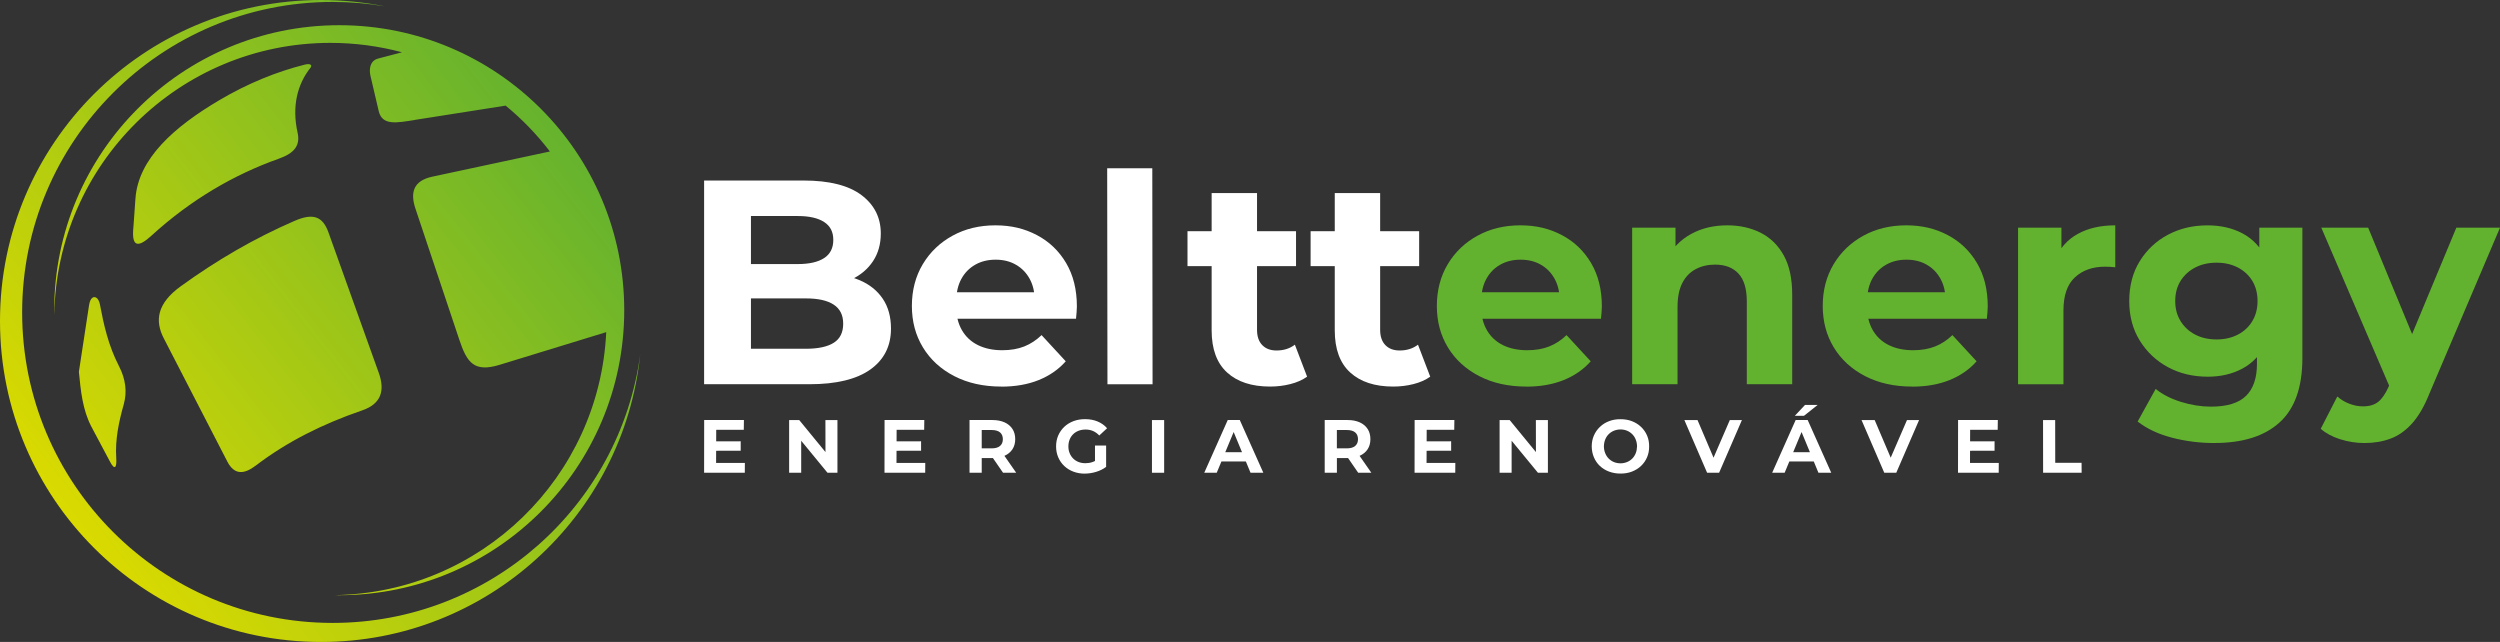
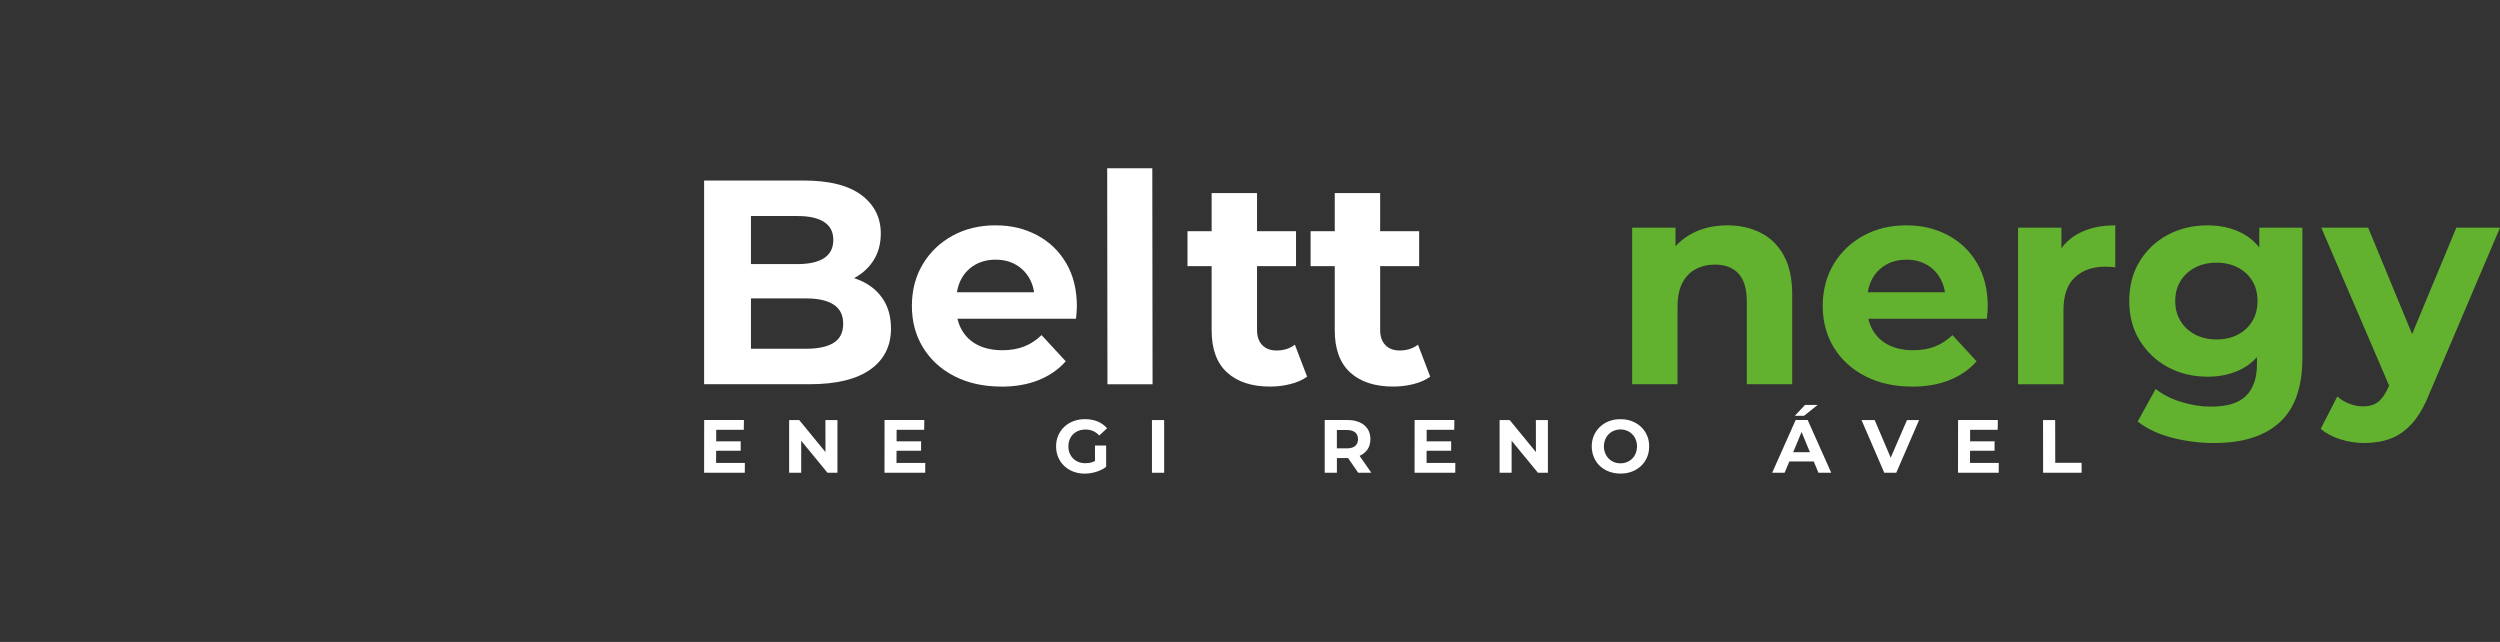
<svg xmlns="http://www.w3.org/2000/svg" id="Camada_1" data-name="Camada 1" viewBox="0 0 735.9 188.96">
  <rect x="0" y="0" width="735.9" height="188.96" fill="#333333" stroke="none" />
  <defs>
    <style>      .cls-1 {        fill: url(#Gradiente_sem_nome_2);      }      .cls-1, .cls-2, .cls-3, .cls-4 {        stroke-width: 0px;      }      .cls-2 {        clip-rule: evenodd;        fill: none;      }      .cls-3 {        fill: #63b22f;      }      .cls-5 {        clip-path: url(#clippath);      }      .cls-4 {        fill: #fff;      }    </style>
    <clipPath id="clippath">
-       <path class="cls-2" d="M66.87,135.79c2.11,4.08,4.94,3.91,8.47,1.22,9.25-7.04,19.7-12.24,31.28-16.21,5.58-1.91,6.74-5.82,4.89-11l-14.82-41.38c-1.71-4.77-4.55-5.75-9.94-3.42-11.94,5.17-22.97,11.63-33.48,19.22-7.14,5.15-7.71,10.23-5.05,15.39l18.65,36.16ZM39.21,67.57c-.36,5.07,1.45,5.38,5.38,1.79,11.47-10.49,24.3-17.98,37.47-22.64,4.69-1.66,6.36-3.98,5.54-7.66-1.75-7.83-.01-14.32,3.75-19.06.68-.85.03-1.39-1.63-.98-8.32,2.09-16.81,5.54-25.09,10.43-13.37,7.88-23.92,17.23-24.76,29l-.65,9.12ZM26.24,89.73c.48-3.14,2.65-2.89,3.18-.08,1.11,5.87,2.44,12,5.62,18.16,1.93,3.75,2.43,7.53,1.38,11.24-1.45,5.15-2.56,10.38-2.2,15.8.19,2.9-.49,3.58-1.79,1.14l-5.46-10.26c-2.7-5.08-3.21-10.81-3.75-16.29l3.01-19.71ZM122.07,35.32c-5.21.82-9.57,1.75-10.59-2.61l-2.44-10.43c-.41-1.76-.24-4.39,2.28-5.05l7.02-1.84c-6.73-1.8-13.8-2.77-21.09-2.77C52.79,12.63,16.68,48.33,15.98,92.62c0-.43-.02-.87-.02-1.3C15.96,44.98,53.53,7.42,99.86,7.42s83.89,37.56,83.89,83.89-37.56,83.89-83.89,83.89c-.44,0-.87,0-1.3-.02,43-.68,77.89-34.74,79.89-77.41l-31.39,9.62c-7.47,2.29-9.6-.65-11.81-7.25l-12.95-38.69c-1.58-4.73-.69-8.24,4.97-9.45l34.6-7.41c-3.81-4.99-8.19-9.52-13.03-13.5l-26.77,4.21ZM94.48,0C100.94,0,107.25.65,113.34,1.88c-5.02-.85-10.18-1.31-15.44-1.31C47.43.58,6.52,41.49,6.52,91.97s40.92,91.39,91.39,91.39c46.28,0,84.52-34.4,90.55-79.03-4.92,47.56-45.12,84.64-93.97,84.64C42.3,188.96,0,146.66,0,94.48S42.3,0,94.48,0Z" />
-     </clipPath>
+       </clipPath>
    <linearGradient id="Gradiente_sem_nome_2" data-name="Gradiente sem nome 2" x1="19.83" y1="152.46" x2="168.63" y2="36.51" gradientUnits="userSpaceOnUse">
      <stop offset="0" stop-color="#dada00" />
      <stop offset="1" stop-color="#63b22f" />
    </linearGradient>
  </defs>
  <g class="cls-5">
    <rect class="cls-1" x="0" y="0" width="188.46" height="188.96" />
  </g>
  <path class="cls-4" d="M221.05,102.66h16.19c3.6,0,6.33-.59,8.18-1.76,1.86-1.17,2.78-3.04,2.78-5.61s-.93-4.38-2.78-5.61c-1.86-1.23-4.58-1.84-8.18-1.84h-17.22v-10.11h14.82c3.37,0,5.95-.59,7.75-1.76,1.8-1.17,2.7-2.96,2.7-5.35s-.9-4.1-2.7-5.27c-1.8-1.17-4.38-1.76-7.75-1.76h-13.79v39.06ZM207.26,113.11v-59.97h29.3c7.54,0,13.21,1.43,17.01,4.28,3.8,2.86,5.7,6.63,5.7,11.31,0,3.14-.77,5.87-2.31,8.18-1.54,2.31-3.66,4.1-6.34,5.35-2.68,1.26-5.77,1.88-9.25,1.88l1.63-3.51c3.77,0,7.11.61,10.02,1.84,2.91,1.23,5.18,3.04,6.81,5.44,1.63,2.4,2.44,5.34,2.44,8.82,0,5.14-2.03,9.15-6.08,12.04-4.05,2.88-10.02,4.33-17.9,4.33h-31.01Z" />
  <path class="cls-4" d="M294.73,113.79c-5.25,0-9.87-1.03-13.84-3.08-3.97-2.06-7.04-4.87-9.21-8.44-2.17-3.57-3.26-7.64-3.26-12.21s1.07-8.72,3.21-12.29c2.14-3.57,5.07-6.37,8.78-8.4,3.71-2.03,7.91-3.04,12.59-3.04s8.58.96,12.21,2.87c3.63,1.91,6.5,4.65,8.61,8.22,2.11,3.57,3.17,7.84,3.17,12.81,0,.51-.03,1.1-.09,1.76-.06.66-.11,1.27-.17,1.84h-37.44v-7.8h30.41l-5.14,2.31c0-2.4-.49-4.48-1.46-6.25-.97-1.77-2.31-3.16-4.03-4.15-1.71-1-3.71-1.5-6-1.5s-4.3.5-6.04,1.5c-1.74,1-3.1,2.4-4.07,4.2-.97,1.8-1.46,3.93-1.46,6.38v2.06c0,2.51.56,4.73,1.67,6.64,1.11,1.91,2.68,3.37,4.71,4.37,2.03,1,4.41,1.5,7.15,1.5,2.46,0,4.61-.37,6.47-1.11,1.86-.74,3.56-1.86,5.1-3.34l7.11,7.71c-2.11,2.4-4.77,4.24-7.97,5.53-3.2,1.29-6.88,1.93-11.05,1.93" />
  <polygon class="cls-4" points="325.99 113.11 325.91 49.54 339.19 49.54 339.27 113.11 325.99 113.11" />
-   <path class="cls-4" d="M349.55,78.33v-10.28h31.95v10.28h-31.95ZM373.88,113.79c-5.43,0-9.65-1.38-12.68-4.15-3.03-2.77-4.54-6.9-4.54-12.38v-40.43h13.36v40.26c0,1.94.51,3.44,1.54,4.5,1.03,1.06,2.43,1.58,4.2,1.58,2.11,0,3.91-.57,5.4-1.71l3.6,9.42c-1.37.97-3.01,1.7-4.93,2.18-1.91.49-3.9.73-5.95.73Z" />
+   <path class="cls-4" d="M349.55,78.33v-10.28h31.95v10.28ZM373.88,113.79c-5.43,0-9.65-1.38-12.68-4.15-3.03-2.77-4.54-6.9-4.54-12.38v-40.43h13.36v40.26c0,1.94.51,3.44,1.54,4.5,1.03,1.06,2.43,1.58,4.2,1.58,2.11,0,3.91-.57,5.4-1.71l3.6,9.42c-1.37.97-3.01,1.7-4.93,2.18-1.91.49-3.9.73-5.95.73Z" />
  <path class="cls-4" d="M385.79,78.33v-10.28h31.95v10.28h-31.95ZM410.12,113.79c-5.43,0-9.65-1.38-12.68-4.15-3.03-2.77-4.54-6.9-4.54-12.38v-40.43h13.36v40.26c0,1.94.51,3.44,1.54,4.5,1.03,1.06,2.43,1.58,4.2,1.58,2.11,0,3.91-.57,5.4-1.71l3.6,9.42c-1.37.97-3.01,1.7-4.93,2.18-1.91.49-3.9.73-5.95.73Z" />
-   <path class="cls-3" d="M449.26,113.79c-5.25,0-9.87-1.03-13.84-3.08-3.97-2.06-7.04-4.87-9.21-8.44-2.17-3.57-3.26-7.64-3.26-12.21s1.07-8.72,3.21-12.29c2.14-3.57,5.07-6.37,8.78-8.4,3.71-2.03,7.91-3.04,12.59-3.04s8.58.96,12.21,2.87c3.63,1.91,6.5,4.65,8.61,8.22,2.11,3.57,3.17,7.84,3.17,12.81,0,.51-.03,1.1-.09,1.76-.06.66-.11,1.27-.17,1.84h-37.44v-7.8h30.41l-5.14,2.31c0-2.4-.49-4.48-1.46-6.25-.97-1.77-2.31-3.16-4.03-4.15-1.71-1-3.71-1.5-6-1.5s-4.3.5-6.04,1.5c-1.74,1-3.1,2.4-4.07,4.2-.97,1.8-1.46,3.93-1.46,6.38v2.06c0,2.51.56,4.73,1.67,6.64,1.11,1.91,2.68,3.37,4.71,4.37,2.03,1,4.41,1.5,7.15,1.5,2.46,0,4.61-.37,6.47-1.11s3.56-1.86,5.1-3.34l7.11,7.71c-2.11,2.4-4.77,4.24-7.97,5.53-3.2,1.29-6.88,1.93-11.05,1.93" />
  <path class="cls-3" d="M508.45,66.33c3.65,0,6.92.73,9.81,2.18,2.88,1.46,5.15,3.68,6.81,6.68,1.66,3,2.48,6.84,2.48,11.52v26.39h-13.36v-24.33c0-3.71-.81-6.45-2.44-8.22-1.63-1.77-3.93-2.66-6.9-2.66-2.11,0-4.01.44-5.7,1.33-1.68.89-3,2.24-3.94,4.07-.94,1.83-1.41,4.17-1.41,7.02v22.79h-13.36v-46.09h12.76v12.76l-2.4-3.85c1.66-3.08,4.03-5.45,7.11-7.11,3.08-1.66,6.6-2.48,10.54-2.48" />
  <path class="cls-3" d="M562.85,113.79c-5.25,0-9.87-1.03-13.84-3.08-3.97-2.06-7.04-4.87-9.21-8.44-2.17-3.57-3.26-7.64-3.26-12.21s1.07-8.72,3.21-12.29c2.14-3.57,5.07-6.37,8.78-8.4,3.71-2.03,7.91-3.04,12.59-3.04s8.58.96,12.21,2.87c3.63,1.91,6.5,4.65,8.61,8.22,2.11,3.57,3.17,7.84,3.17,12.81,0,.51-.03,1.1-.09,1.76-.06.66-.11,1.27-.17,1.84h-37.44v-7.8h30.41l-5.14,2.31c0-2.4-.49-4.48-1.46-6.25s-2.31-3.16-4.03-4.15c-1.71-1-3.71-1.5-6-1.5s-4.3.5-6.04,1.5c-1.74,1-3.1,2.4-4.07,4.2-.97,1.8-1.46,3.93-1.46,6.38v2.06c0,2.51.56,4.73,1.67,6.64,1.11,1.91,2.68,3.37,4.71,4.37,2.03,1,4.41,1.5,7.15,1.5,2.46,0,4.61-.37,6.47-1.11,1.86-.74,3.56-1.86,5.1-3.34l7.11,7.71c-2.11,2.4-4.77,4.24-7.97,5.53-3.2,1.29-6.88,1.93-11.05,1.93" />
  <path class="cls-3" d="M594.04,113.11v-46.09h12.76v13.02l-1.8-3.77c1.37-3.26,3.57-5.73,6.6-7.41,3.03-1.68,6.71-2.53,11.05-2.53v12.34c-.57-.06-1.09-.1-1.54-.13-.46-.03-.94-.04-1.46-.04-3.66,0-6.61,1.04-8.87,3.13-2.26,2.08-3.38,5.33-3.38,9.72v21.76h-13.36Z" />
  <path class="cls-3" d="M652.46,99.92c2.34,0,4.43-.47,6.25-1.41,1.83-.94,3.26-2.27,4.28-3.98,1.03-1.71,1.54-3.68,1.54-5.91s-.51-4.27-1.54-5.95c-1.03-1.68-2.46-3-4.28-3.94-1.83-.94-3.91-1.41-6.25-1.41s-4.43.47-6.25,1.41c-1.83.94-3.27,2.26-4.33,3.94-1.06,1.68-1.58,3.67-1.58,5.95s.53,4.2,1.58,5.91c1.06,1.71,2.5,3.04,4.33,3.98,1.83.94,3.91,1.41,6.25,1.41M649.81,110.88c-4.28,0-8.15-.93-11.61-2.78-3.46-1.86-6.23-4.45-8.31-7.8-2.08-3.34-3.13-7.24-3.13-11.69s1.04-8.44,3.13-11.78c2.08-3.34,4.85-5.93,8.31-7.75,3.46-1.83,7.32-2.74,11.61-2.74,3.88,0,7.31.79,10.28,2.36,2.97,1.57,5.28,4,6.94,7.28,1.66,3.28,2.48,7.5,2.48,12.64s-.83,9.27-2.48,12.55c-1.66,3.28-3.97,5.73-6.94,7.32-2.97,1.6-6.4,2.4-10.28,2.4ZM651.86,130.41c-4.34,0-8.52-.53-12.55-1.58-4.03-1.06-7.38-2.64-10.07-4.75l5.31-9.6c1.94,1.6,4.41,2.87,7.41,3.81,3,.94,5.95,1.41,8.87,1.41,4.74,0,8.18-1.06,10.32-3.17,2.14-2.11,3.21-5.25,3.21-9.42v-6.94l.86-11.57-.17-11.65v-9.94h12.68v38.38c0,8.57-2.23,14.88-6.68,18.93-4.45,4.06-10.85,6.08-19.19,6.08Z" />
  <path class="cls-3" d="M703.86,114.91l-20.56-47.89h13.79l15.93,38.55-9.17,9.34ZM695.98,130.41c-2.4,0-4.77-.37-7.11-1.11-2.34-.74-4.25-1.77-5.74-3.08l4.88-9.51c1.03.91,2.21,1.63,3.56,2.14,1.34.51,2.67.77,3.98.77,1.88,0,3.38-.44,4.5-1.33,1.11-.89,2.13-2.36,3.04-4.41l2.4-5.65,1.03-1.46,16.53-39.75h12.85l-20.82,48.92c-1.48,3.71-3.18,6.62-5.1,8.74-1.91,2.11-4.03,3.6-6.34,4.45-2.31.86-4.87,1.28-7.67,1.28Z" />
  <path class="cls-4" d="M210.78,136.27h8.48l-.02,2.88h-11.98l.02-15.51h11.7l-.04,2.88h-8.11l-.04,9.75ZM210.54,129.92l7.49-.02v2.77l-7.47.02-.02-2.77Z" />
  <polygon class="cls-4" points="232.29 139.15 232.29 123.65 235.26 123.65 244.41 134.81 242.99 134.83 242.97 123.65 246.51 123.65 246.51 139.15 243.57 139.15 234.4 127.99 235.84 127.97 235.84 139.15 232.29 139.15" />
  <path class="cls-4" d="M263.88,136.27h8.48l-.02,2.88h-11.98l.02-15.51h11.7l-.04,2.88h-8.11l-.04,9.75ZM263.64,129.92l7.49-.02v2.77l-7.47.02-.02-2.77Z" />
-   <path class="cls-4" d="M288.98,133.66l-1.6-1.68h4.52c1.11,0,1.93-.24,2.48-.72.55-.48.82-1.14.82-1.98s-.27-1.52-.82-1.99c-.55-.47-1.37-.71-2.48-.71h-4.52l1.6-1.71v8.79ZM295.25,139.15l-3.88-5.63h3.83l3.92,5.63h-3.88ZM285.39,139.15v-15.51h6.71c1.39,0,2.58.23,3.59.68,1,.45,1.78,1.1,2.33,1.94.55.84.82,1.85.82,3.01s-.27,2.14-.82,2.98c-.55.83-1.32,1.47-2.33,1.92-1,.44-2.2.66-3.59.66h-4.72l1.6-1.57v5.89h-3.59Z" />
  <path class="cls-4" d="M322.32,136.98v-5.83h3.28v6.29l-3.28-.47ZM319.33,139.42c-1.23,0-2.35-.2-3.38-.59-1.03-.39-1.92-.95-2.68-1.67-.76-.72-1.35-1.57-1.77-2.55-.42-.97-.63-2.05-.63-3.21s.21-2.24.63-3.21c.42-.97,1.02-1.82,1.78-2.55.77-.72,1.67-1.28,2.7-1.67,1.03-.39,2.17-.59,3.41-.59,1.37,0,2.61.23,3.71.69,1.1.46,2.03,1.12,2.78,1.99l-2.3,2.13c-.56-.59-1.17-1.03-1.84-1.32-.66-.29-1.39-.43-2.17-.43s-1.44.12-2.06.35c-.62.24-1.16.58-1.61,1.02-.45.44-.8.97-1.04,1.57-.24.61-.37,1.28-.37,2.02s.12,1.39.37,1.99c.24.61.59,1.13,1.04,1.58.45.45.98.79,1.59,1.03.61.24,1.29.35,2.03.35s1.4-.11,2.07-.34c.67-.23,1.33-.62,1.96-1.16l2.04,2.59c-.84.63-1.82,1.12-2.94,1.46-1.11.34-2.23.51-3.33.51Z" />
  <rect class="cls-4" x="339.09" y="123.65" width="3.59" height="15.51" />
-   <path class="cls-4" d="M357.95,135.83l.95-2.73h7.98l.97,2.73h-9.9ZM354.49,139.15l6.91-15.51h3.54l6.93,15.51h-3.77l-5.67-13.69h1.42l-5.69,13.69h-3.68Z" />
  <path class="cls-4" d="M393.52,133.66l-1.6-1.68h4.52c1.11,0,1.93-.24,2.48-.72.55-.48.82-1.14.82-1.98s-.27-1.52-.82-1.99c-.55-.47-1.37-.71-2.48-.71h-4.52l1.6-1.71v8.79ZM399.79,139.15l-3.88-5.63h3.83l3.92,5.63h-3.88ZM389.94,139.15v-15.51h6.71c1.39,0,2.58.23,3.59.68,1,.45,1.78,1.1,2.33,1.94.55.84.82,1.85.82,3.01s-.27,2.14-.82,2.98c-.55.83-1.32,1.47-2.33,1.92-1,.44-2.2.66-3.59.66h-4.72l1.6-1.57v5.89h-3.59Z" />
  <path class="cls-4" d="M419.91,136.27h8.48l-.02,2.88h-11.98l.02-15.51h11.7l-.04,2.88h-8.11l-.04,9.75ZM419.67,129.92l7.49-.02v2.77l-7.47.02-.02-2.77Z" />
  <polygon class="cls-4" points="441.42 139.15 441.42 123.65 444.39 123.65 453.54 134.81 452.12 134.83 452.1 123.65 455.64 123.65 455.64 139.15 452.7 139.15 443.52 127.99 444.96 127.97 444.96 139.15 441.42 139.15" />
  <path class="cls-4" d="M476.98,136.39c.71-.01,1.36-.14,1.95-.38.59-.24,1.1-.58,1.54-1.02.44-.44.78-.97,1.02-1.57.24-.61.37-1.28.39-2.02-.01-.74-.14-1.41-.39-2.02-.24-.61-.58-1.13-1.02-1.57-.44-.44-.95-.79-1.54-1.03-.59-.24-1.24-.37-1.95-.37-.68.01-1.31.14-1.91.38-.59.24-1.1.58-1.54,1.02-.44.44-.78.96-1.02,1.56-.24.6-.37,1.27-.39,2.03.01.72.14,1.39.39,2,.24.61.58,1.14,1.02,1.58.44.44.95.79,1.53,1.03.58.24,1.22.37,1.92.37M476.98,139.4c-1.2,0-2.32-.2-3.36-.59-1.04-.39-1.94-.95-2.7-1.67-.76-.72-1.34-1.58-1.75-2.56-.41-.98-.62-2.04-.63-3.18,0-1.15.21-2.21.63-3.18.42-.97,1.01-1.82,1.77-2.55.76-.73,1.66-1.3,2.69-1.69,1.03-.4,2.15-.59,3.35-.58,1.24-.01,2.37.18,3.4.58,1.03.4,1.92.96,2.68,1.68.76.72,1.35,1.57,1.77,2.54.42.97.62,2.03.61,3.2.01,1.15-.19,2.22-.61,3.2-.42.98-1.01,1.83-1.77,2.55-.76.72-1.65,1.27-2.68,1.67-1.03.4-2.16.59-3.4.58Z" />
-   <polygon class="cls-4" points="502.5 139.15 495.81 123.65 499.68 123.65 505.53 137.38 503.25 137.38 509.19 123.65 512.75 123.65 506.04 139.15 502.5 139.15" />
  <path class="cls-4" d="M528.33,122.39l2.99-3.19h3.72l-4.01,3.19h-2.7ZM525.11,135.83l.95-2.73h7.97l.97,2.73h-9.9ZM521.66,139.15l6.91-15.51h3.54l6.93,15.51h-3.77l-5.67-13.69h1.42l-5.69,13.69h-3.68Z" />
  <polygon class="cls-4" points="554.65 139.15 547.96 123.65 551.83 123.65 557.68 137.38 555.4 137.38 561.34 123.65 564.9 123.65 558.19 139.15 554.65 139.15" />
  <path class="cls-4" d="M579.88,136.27h8.48l-.02,2.88h-11.98l.02-15.51h11.7l-.04,2.88h-8.11l-.04,9.75ZM579.63,129.92l7.49-.02v2.77l-7.47.02-.02-2.77Z" />
  <polygon class="cls-4" points="601.41 139.15 601.39 123.65 604.96 123.65 604.98 136.23 612.73 136.23 612.75 139.15 601.41 139.15" />
</svg>